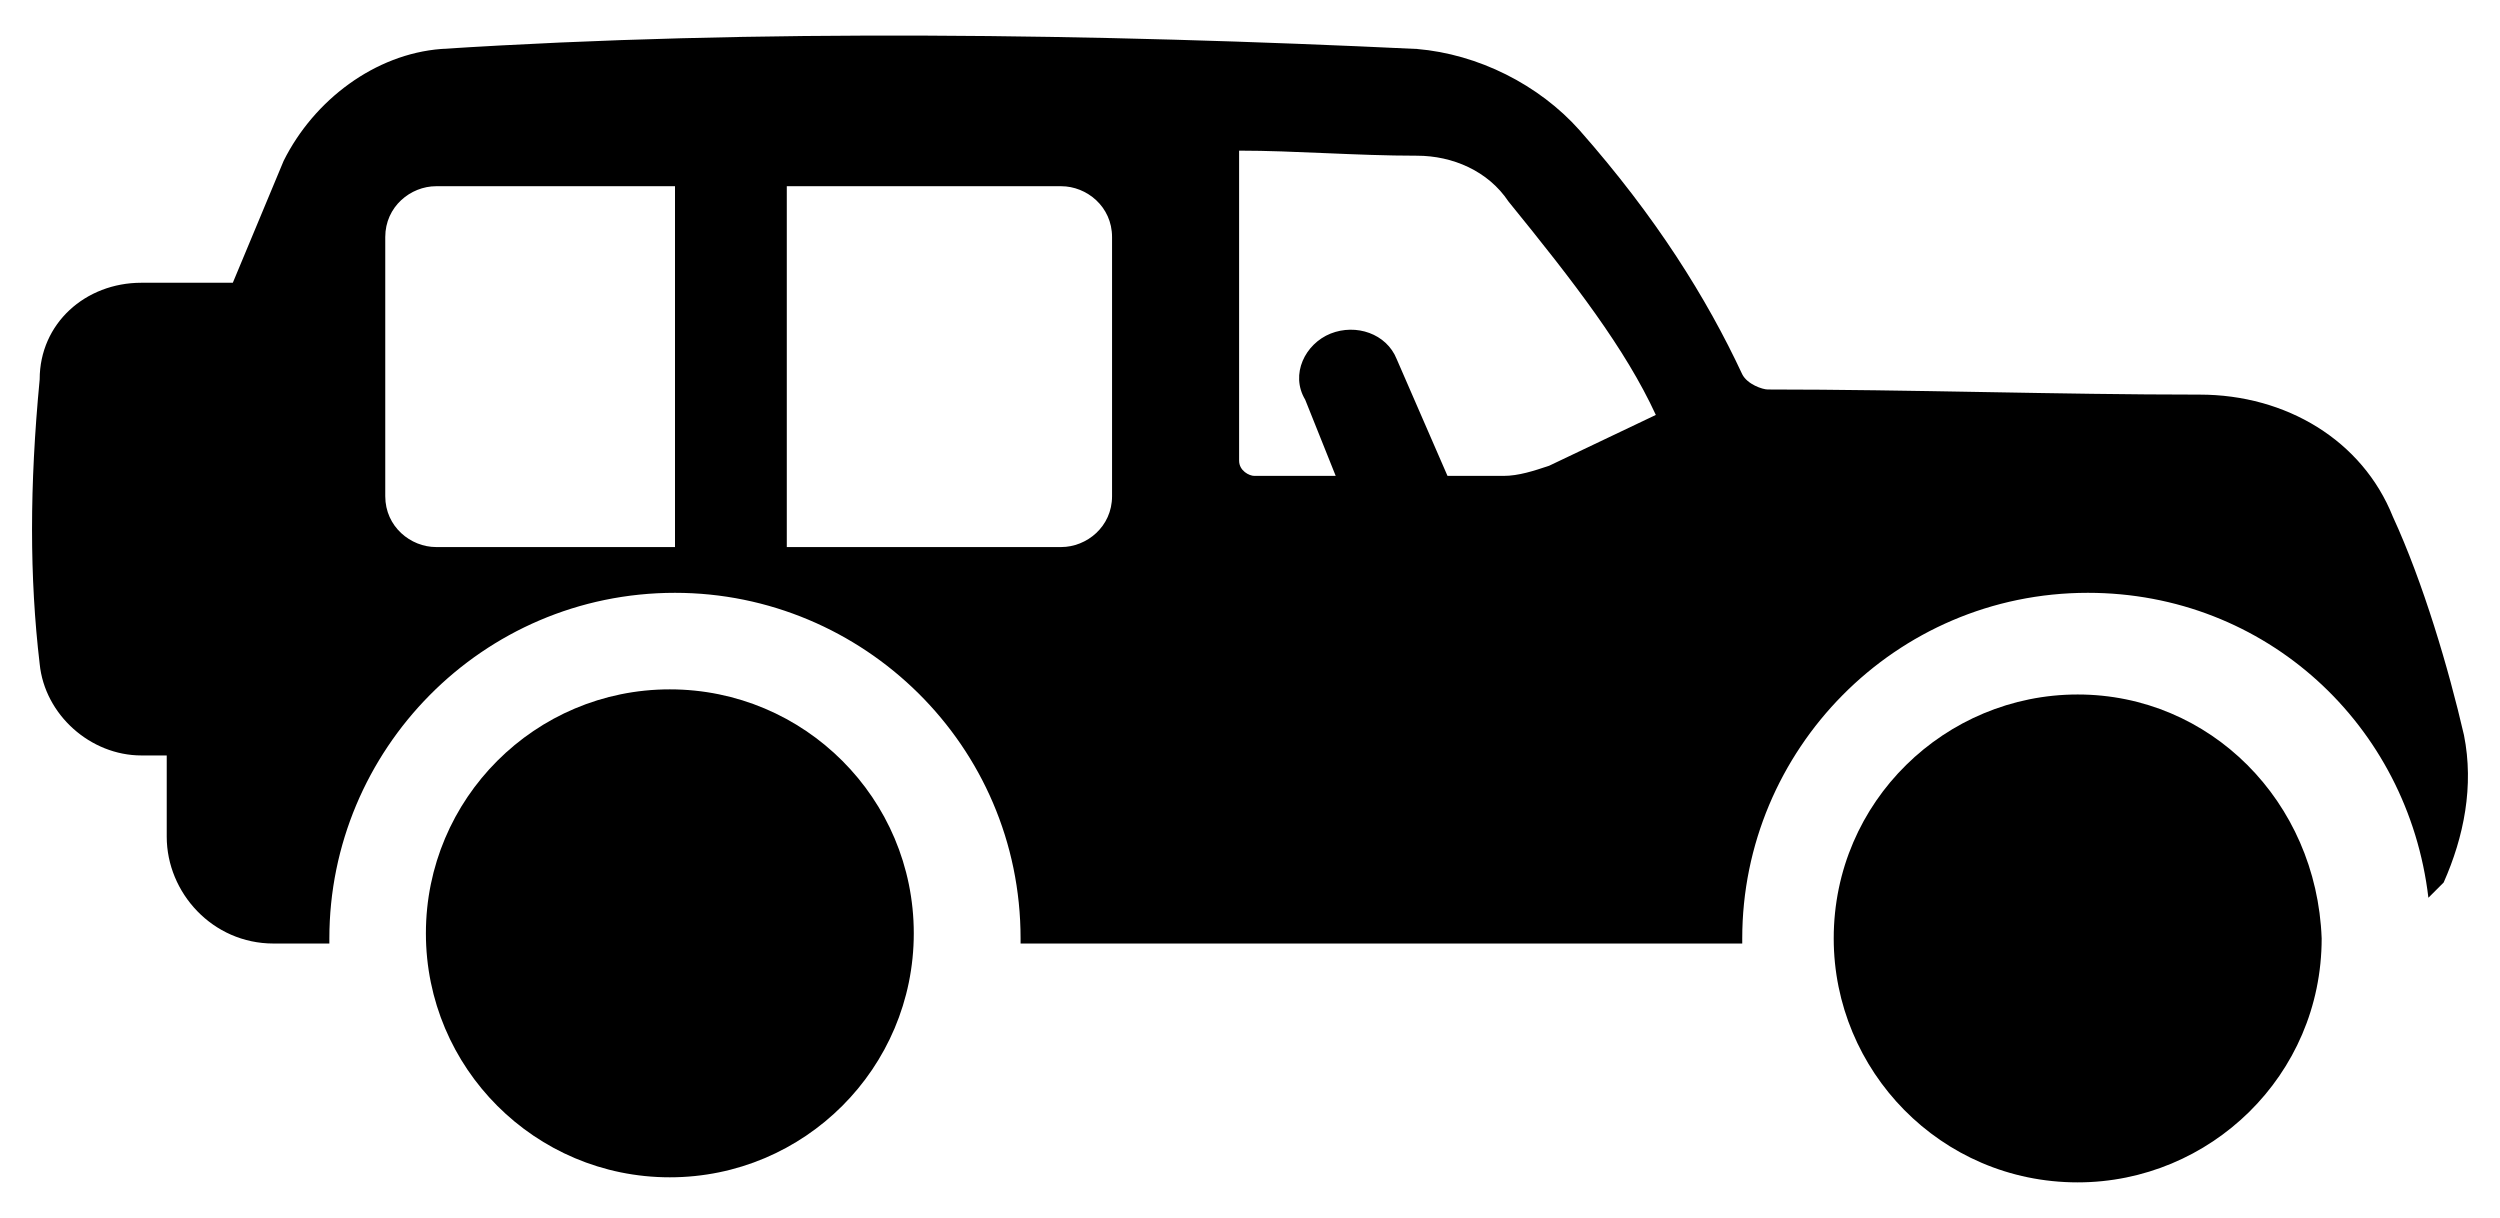
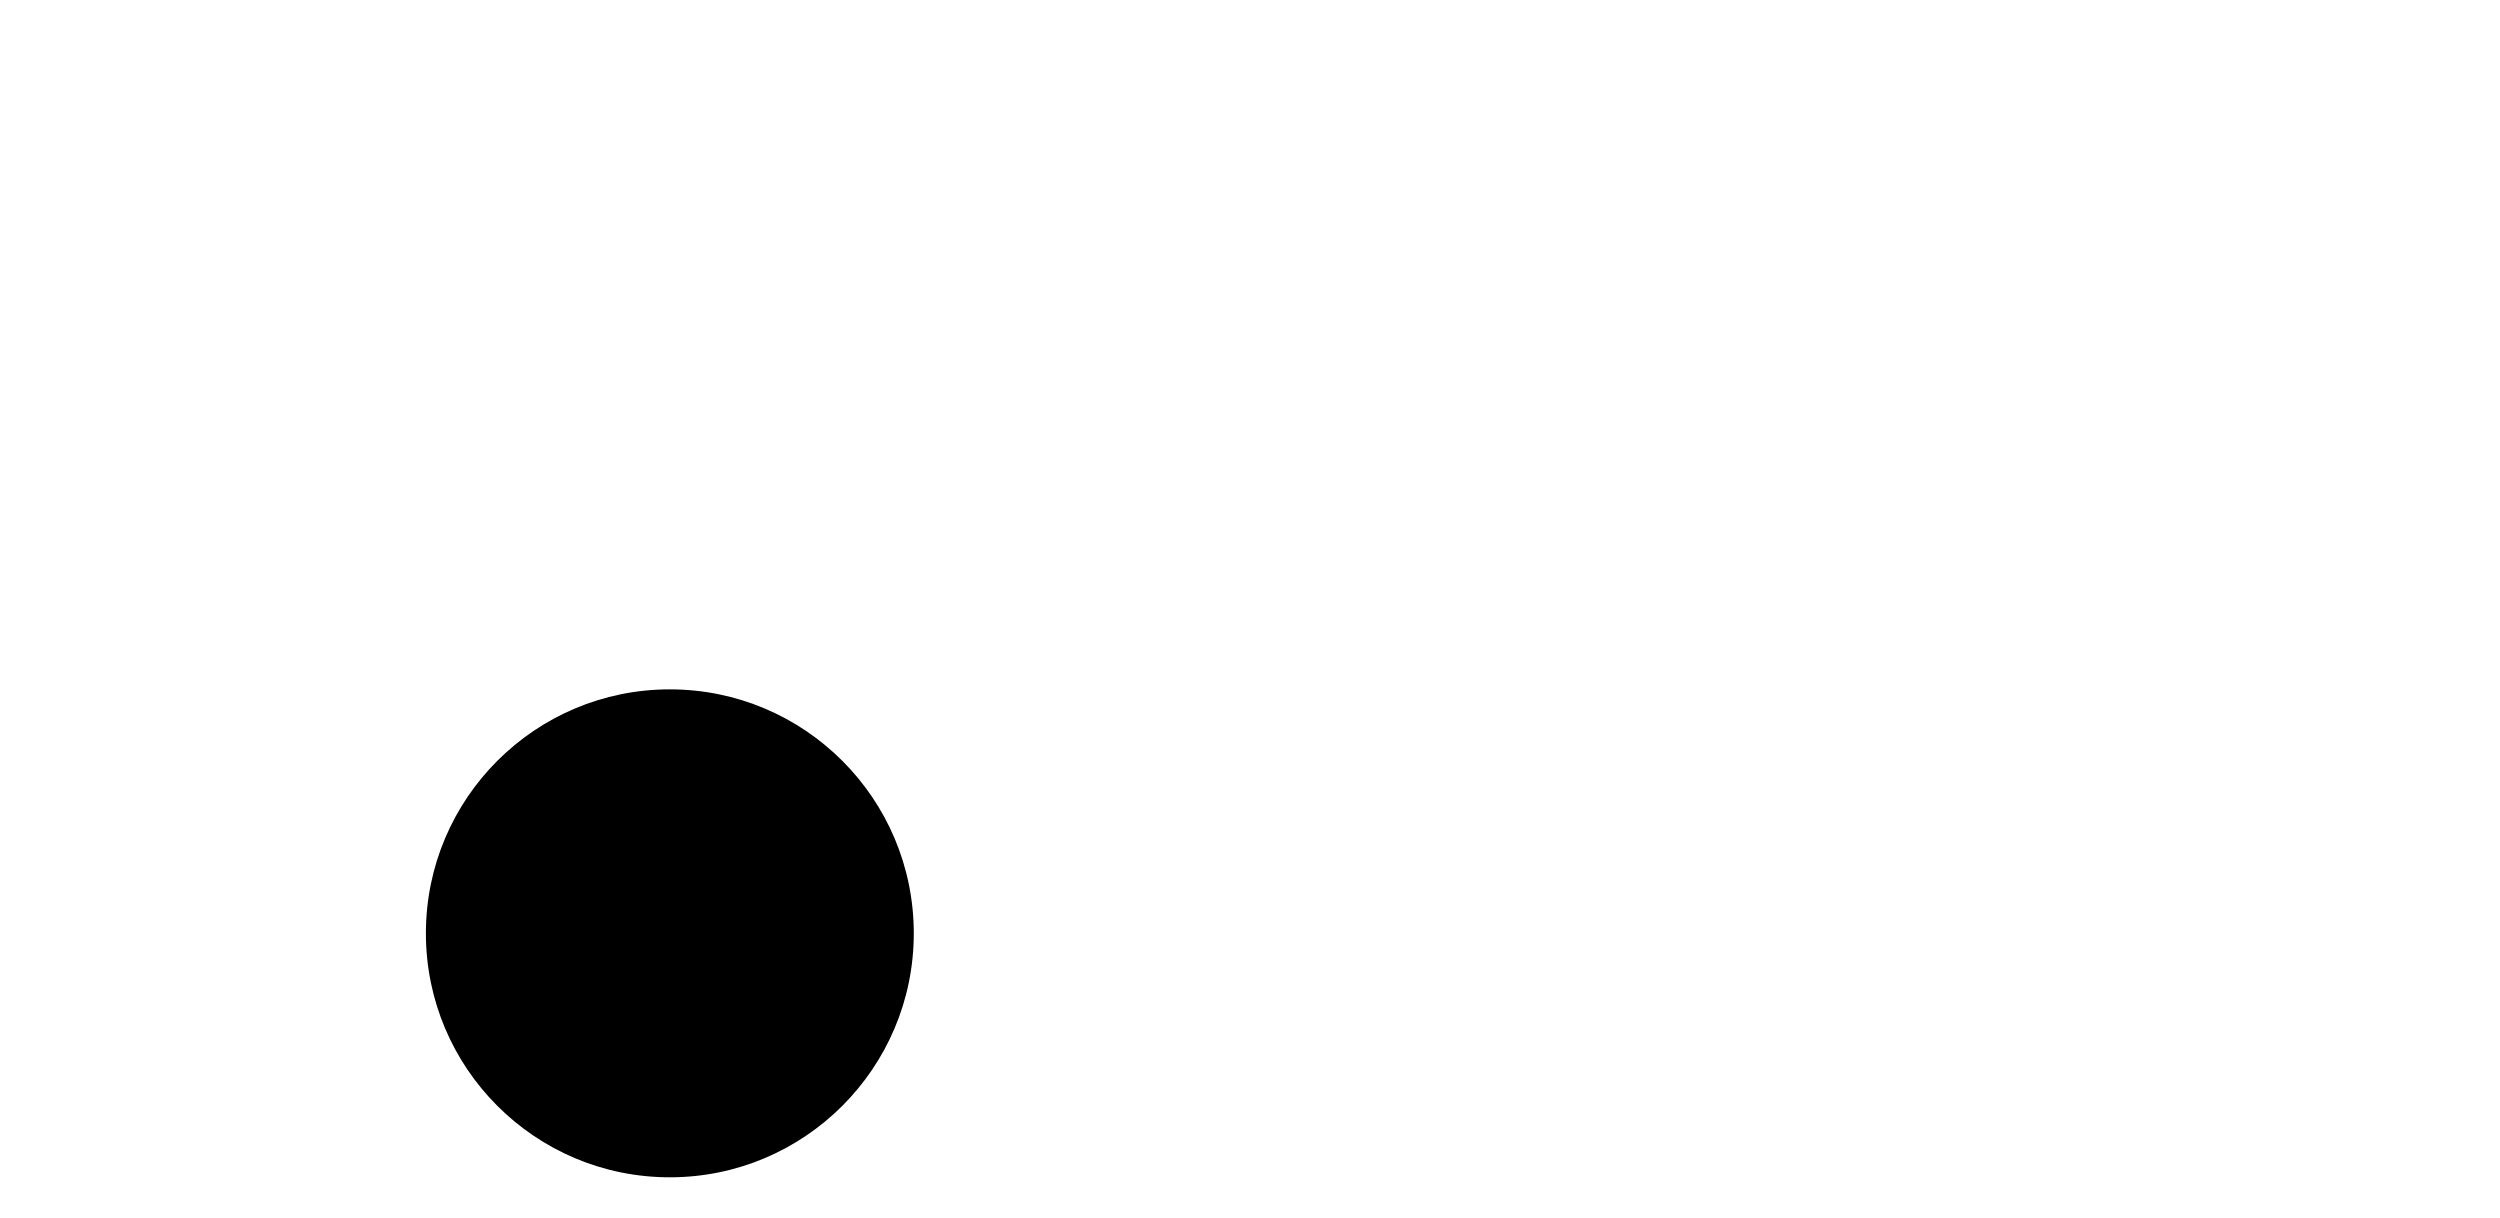
<svg xmlns="http://www.w3.org/2000/svg" width="39" height="19" viewBox="0 0 39 19" fill="none">
  <path d="M10.449 18.366C12.551 18.366 14.255 16.662 14.255 14.56C14.255 12.458 12.551 10.754 10.449 10.754C8.347 10.754 6.644 12.458 6.644 14.56C6.644 16.662 8.347 18.366 10.449 18.366Z" fill="black" />
-   <path d="M32.412 10.834C30.351 10.834 28.606 12.498 28.606 14.639C28.606 16.701 30.271 18.445 32.412 18.445C34.474 18.445 36.218 16.78 36.218 14.639C36.139 12.498 34.474 10.834 32.412 10.834Z" fill="black" />
-   <path d="M38.438 11.468C38.2 10.437 37.803 9.089 37.328 8.059C36.852 6.869 35.663 6.156 34.315 6.156C32.095 6.156 29.796 6.076 27.576 6.076C27.497 6.076 27.259 5.997 27.179 5.839C26.624 4.649 25.831 3.381 24.642 2.033C24.008 1.319 23.056 0.844 22.105 0.764C17.11 0.526 11.798 0.447 6.882 0.764C5.852 0.844 4.9 1.557 4.425 2.509L3.632 4.411H2.205C1.332 4.411 0.619 5.046 0.619 5.918C0.46 7.583 0.46 9.01 0.619 10.358C0.698 11.151 1.412 11.785 2.205 11.785H2.601V13.053C2.601 13.926 3.315 14.719 4.266 14.719H5.138V14.639C5.138 11.706 7.517 9.248 10.53 9.248C13.463 9.248 15.921 11.626 15.921 14.639V14.719H27.179V14.639C27.179 11.706 29.558 9.248 32.571 9.248C35.346 9.248 37.566 11.309 37.883 14.005C37.962 13.926 38.041 13.846 38.121 13.767C38.438 13.053 38.596 12.261 38.438 11.468ZM10.53 8.534H6.803C6.407 8.534 6.01 8.217 6.01 7.741V3.698C6.01 3.222 6.407 2.905 6.803 2.905H10.53V8.534ZM17.348 7.741C17.348 8.217 16.952 8.534 16.555 8.534H12.274V2.905H16.555C16.952 2.905 17.348 3.222 17.348 3.698V7.741ZM24.166 7.266C23.929 7.345 23.691 7.424 23.453 7.424H22.581L21.788 5.601C21.629 5.204 21.154 5.046 20.757 5.204C20.361 5.363 20.123 5.839 20.361 6.235L20.837 7.424H19.568C19.489 7.424 19.33 7.345 19.33 7.186V2.35C20.202 2.35 21.154 2.429 22.105 2.429C22.66 2.429 23.215 2.667 23.532 3.143C24.563 4.411 25.356 5.442 25.831 6.473L24.166 7.266Z" fill="black" />
</svg>